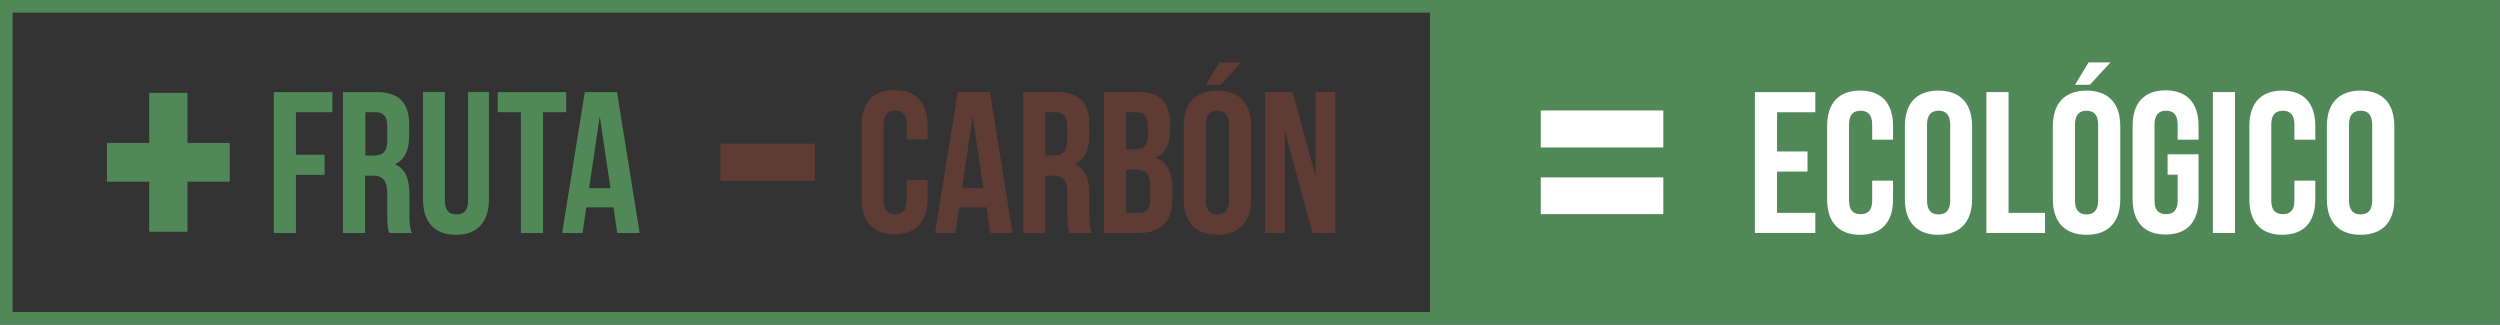
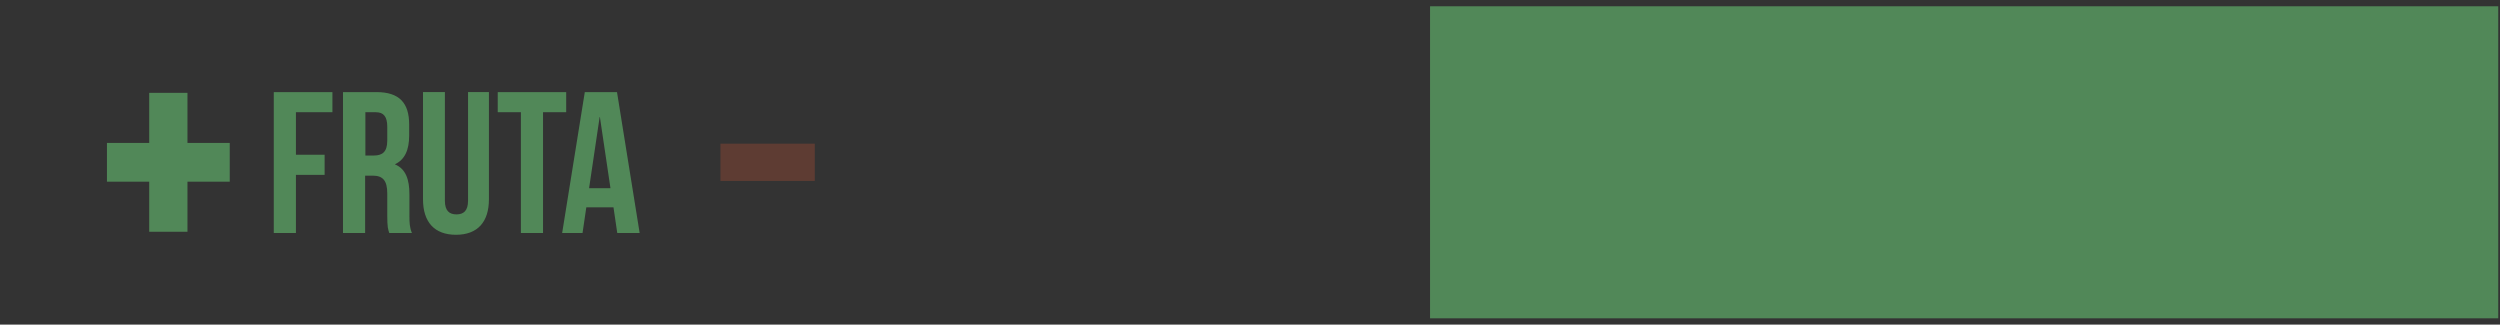
<svg xmlns="http://www.w3.org/2000/svg" id="Capa_2" data-name="Capa 2" viewBox="0 0 99.35 12.9">
  <rect x="0" y="0" width="99.35" height="12.9" fill="#333333" stroke="none" />
  <defs>
    <style>      .cls-1, .cls-2, .cls-3, .cls-4, .cls-5 {        fill: none;      }      .cls-2 {        clip-path: url(#clippath-2);      }      .cls-3 {        clip-path: url(#clippath-1);      }      .cls-6 {        fill: #fff;      }      .cls-7 {        fill: #5e3c33;      }      .cls-8 {        fill: #518858;      }      .cls-4 {        stroke: #518858;        stroke-width: .5px;      }      .cls-5 {        clip-path: url(#clippath);      }    </style>
    <clipPath id="clippath">
      <rect class="cls-1" width="99.35" height="12.9" />
    </clipPath>
    <clipPath id="clippath-1">
      <rect class="cls-1" width="99.35" height="12.9" />
    </clipPath>
    <clipPath id="clippath-2">
      <rect class="cls-1" width="99.35" height="12.9" />
    </clipPath>
  </defs>
  <g id="Capa_1-2" data-name="Capa 1">
    <g>
      <rect class="cls-8" x="56.83" y=".25" width="42.45" height="12.4" />
      <g class="cls-5">
-         <path class="cls-6" d="m92.47,7.92c0,.9.47,1.41,1.34,1.41s1.34-.51,1.34-1.41v-2.91c0-.9-.47-1.41-1.34-1.41s-1.34.51-1.34,1.41v2.91Zm.88-2.97c0-.4.18-.55.46-.55s.46.15.46.55v3.02c0,.4-.18.55-.46.55s-.46-.15-.46-.55v-3.02Zm-2.17,2.22v.8c0,.4-.18.54-.46.54s-.46-.14-.46-.54v-3.02c0-.4.18-.55.46-.55s.46.15.46.55v.6h.83v-.54c0-.9-.45-1.41-1.31-1.41s-1.31.51-1.31,1.41v2.91c0,.9.45,1.41,1.31,1.41s1.31-.51,1.31-1.41v-.74h-.83Zm-3.24,2.09h.88V3.66h-.88v5.6Zm-1.8-2.32h.4v1.03c0,.4-.18.54-.46.54s-.46-.14-.46-.54v-3.02c0-.4.18-.55.46-.55s.46.15.46.55v.6h.83v-.55c0-.9-.45-1.41-1.31-1.41s-1.31.51-1.31,1.41v2.91c0,.9.45,1.41,1.31,1.41s1.31-.51,1.31-1.41v-1.78h-1.23v.8Zm-3.14-4.46l-.54.89h.59l.82-.89h-.86Zm-1.42,5.44c0,.9.47,1.41,1.34,1.41s1.34-.51,1.34-1.41v-2.91c0-.9-.47-1.41-1.34-1.41s-1.34.51-1.34,1.41v2.91Zm.88-2.97c0-.4.18-.55.46-.55s.46.15.46.55v3.02c0,.4-.18.55-.46.55s-.46-.15-.46-.55v-3.02Zm-3.52,4.31h2.33v-.8h-1.45V3.66h-.88v5.6Zm-3.24-1.34c0,.9.47,1.41,1.33,1.41s1.34-.51,1.34-1.41v-2.91c0-.9-.47-1.41-1.34-1.41s-1.33.51-1.33,1.41v2.91Zm.88-2.97c0-.4.18-.55.46-.55s.46.15.46.55v3.02c0,.4-.18.55-.46.55s-.46-.15-.46-.55v-3.02Zm-2.18,2.22v.8c0,.4-.18.54-.46.54s-.46-.14-.46-.54v-3.02c0-.4.18-.55.46-.55s.46.15.46.55v.6h.83v-.54c0-.9-.45-1.41-1.31-1.41s-1.31.51-1.31,1.41v2.91c0,.9.45,1.41,1.31,1.41s1.31-.51,1.31-1.41v-.74h-.83Zm-3.78-2.71h1.52v-.8h-2.4v5.6h2.4v-.8h-1.52v-1.64h1.21v-.8h-1.21v-1.56Z" />
-         <path class="cls-7" d="m52.16,9.26h.9V3.66h-.78v3.35l-.91-3.35h-1.1v5.6h.79v-4.05l1.1,4.05Zm-3.7-6.78l-.54.89h.59l.82-.89h-.86Zm-1.42,5.44c0,.9.47,1.41,1.34,1.41s1.34-.51,1.34-1.41v-2.91c0-.9-.47-1.41-1.34-1.41s-1.34.51-1.34,1.41v2.91Zm.88-2.97c0-.4.18-.55.46-.55s.46.15.46.55v3.02c0,.4-.18.55-.46.55s-.46-.15-.46-.55v-3.02Zm-2.75-.49c.31,0,.45.18.45.58v.31c0,.45-.2.59-.53.59h-.34v-1.48h.42Zm-.03,2.28c.4,0,.57.16.57.68v.49c0,.42-.16.55-.46.55h-.5v-1.72h.39Zm.06-3.08h-1.33v5.6h1.38c.88,0,1.34-.46,1.34-1.33v-.46c0-.59-.18-1.02-.66-1.2.39-.18.57-.55.57-1.13v-.2c0-.86-.39-1.29-1.3-1.29Zm-3.24.8c.31,0,.45.18.45.58v.55c0,.45-.2.59-.53.59h-.34v-1.72h.42Zm1.43,4.8c-.09-.21-.1-.41-.1-.68v-.86c0-.58-.14-1.01-.58-1.19.39-.18.58-.56.58-1.14v-.44c0-.86-.39-1.29-1.3-1.29h-1.33v5.6h.88v-2.28h.3c.4,0,.58.19.58.71v.88c0,.46.03.54.08.69h.9Zm-4.73-4.61l.42,2.83h-.85l.42-2.83Zm.69-.99h-1.29l-.9,5.6h.81l.15-1.02h1.08l.15,1.02h.89l-.9-5.6Zm-3.32,3.51v.8c0,.4-.18.54-.46.54s-.46-.14-.46-.54v-3.03c0-.4.18-.55.46-.55s.46.15.46.55v.6h.83v-.55c0-.89-.45-1.41-1.31-1.41s-1.31.51-1.31,1.41v2.91c0,.9.45,1.41,1.31,1.41s1.31-.51,1.31-1.41v-.74h-.83Z" />
-       </g>
+         </g>
      <rect class="cls-7" x="28.63" y="5.71" width="3.75" height="1.48" />
      <g class="cls-3">
        <path class="cls-8" d="m23.84,4.65l.42,2.83h-.85l.42-2.83Zm.69-.99h-1.29l-.9,5.6h.81l.15-1.02h1.08l.15,1.02h.89l-.9-5.6Zm-4.75.8h.92v4.8h.88v-4.8h.92v-.8h-2.72v.8Zm-2.97-.8v4.26c0,.9.45,1.41,1.31,1.41s1.31-.51,1.31-1.41V3.66h-.83v4.32c0,.4-.18.54-.46.54s-.46-.14-.46-.54V3.66h-.88Zm-1.87.8c.31,0,.45.18.45.58v.55c0,.45-.2.59-.53.59h-.34v-1.72h.42Zm1.43,4.8c-.09-.21-.1-.41-.1-.68v-.86c0-.58-.14-1.01-.58-1.19.39-.18.57-.56.57-1.14v-.44c0-.86-.39-1.29-1.3-1.29h-1.33v5.6h.88v-2.28h.3c.4,0,.58.19.58.71v.88c0,.46.03.54.08.69h.89Zm-4.61-4.8h1.45v-.8h-2.33v5.6h.88v-2.31h1.14v-.8h-1.14v-1.69Z" />
      </g>
      <polygon class="cls-8" points="5.93 3.69 5.93 5.68 4.25 5.68 4.25 7.22 5.93 7.22 5.93 9.21 7.45 9.21 7.45 7.22 9.13 7.22 9.13 5.68 7.45 5.68 7.45 3.69 5.93 3.69" />
-       <path class="cls-6" d="m66.1,7.05h-4.87v1.46h4.87v-1.46Zm0-2.66h-4.87v1.47h4.87v-1.47Z" />
      <g class="cls-2">
-         <rect class="cls-4" x=".25" y=".25" width="98.85" height="12.4" />
-       </g>
+         </g>
    </g>
  </g>
</svg>